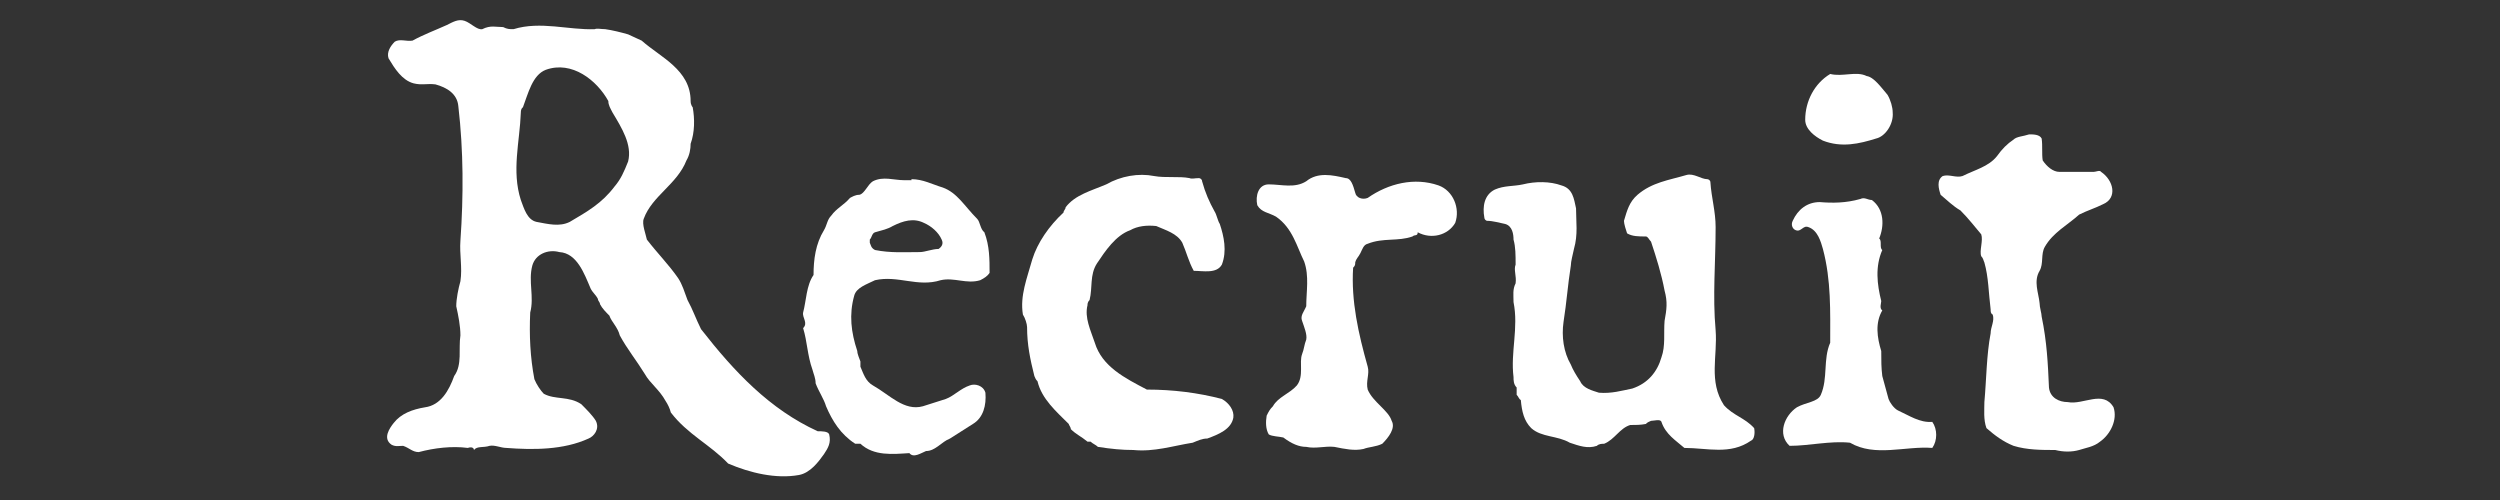
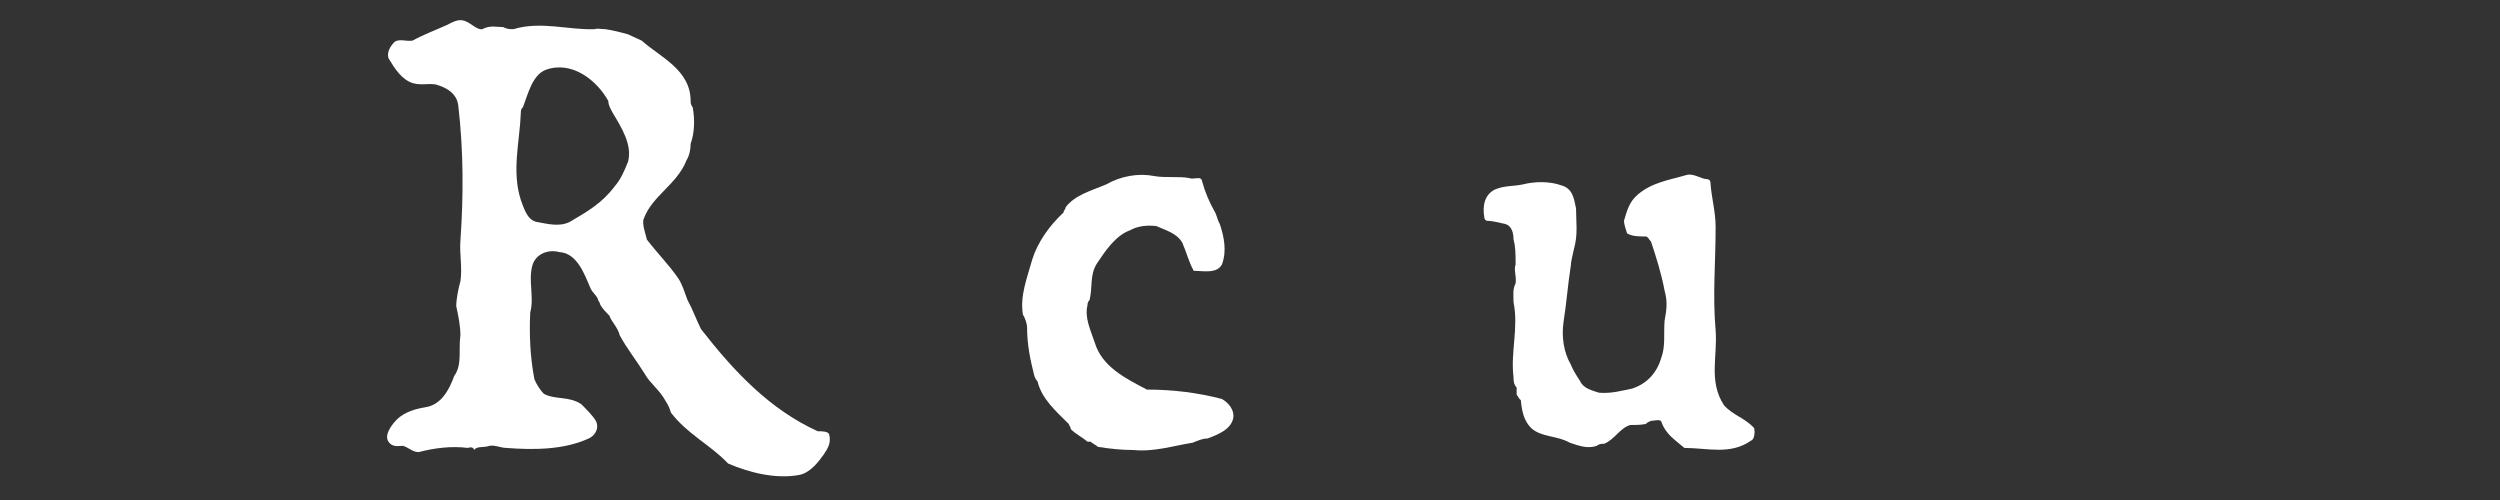
<svg xmlns="http://www.w3.org/2000/svg" version="1.1" id="レイヤー_1" x="0px" y="0px" width="240px" height="48px" viewBox="0 0 240 48" style="enable-background:new 0 0 240 48;" xml:space="preserve">
  <rect x="0" y="0" width="240" height="48" fill="#333333" stroke="none" />
  <style type="text/css">
	.st0{fill:#FFFFFF;}
</style>
  <g>
    <path class="st0" d="M44.6,2c0.6,0.2,1.2,0.9,1.7,0.8c0.8-0.4,1.3-0.2,2-0.2c0.4,0.2,0.6,0.2,1,0.2c2.6-0.8,5.3,0.1,7.8,0   c0.2-0.1,0.6,0,1,0c0.7,0.1,1.5,0.3,2.2,0.5l1.3,0.6c1.8,1.6,4.7,2.8,4.7,5.8c0,0.4,0.2,0.6,0.2,0.6c0.2,1.1,0.2,2.4-0.2,3.5   c0,0.5-0.1,1.1-0.4,1.6c-0.9,2.3-3.3,3.4-4.1,5.6c-0.2,0.5,0.2,1.5,0.3,2c1,1.3,2.1,2.4,3,3.7c0.4,0.6,0.6,1.3,0.9,2.1   c0.5,0.9,0.8,1.8,1.3,2.8c3.2,4.1,6.6,7.7,11.2,9.8c0.4,0,1,0,1.1,0.3c0.2,0.8-0.1,1.3-0.5,1.9c-0.5,0.7-1.3,1.8-2.4,2   c-2.2,0.4-4.7-0.2-6.8-1.1c-1.7-1.8-3.9-2.8-5.5-4.9c-0.1-0.4-0.3-0.8-0.5-1.1c-0.6-1.1-1.5-1.7-2-2.6c-0.8-1.3-1.7-2.4-2.4-3.7   c-0.2-0.8-0.8-1.3-1-1.9c-0.3-0.3-0.7-0.7-0.9-1.1c0-0.2-0.2-0.3-0.2-0.5c-0.2-0.4-0.5-0.6-0.7-1c-0.6-1.4-1.3-3.4-3-3.5   c-1.1-0.3-2.3,0.2-2.6,1.3c-0.4,1.5,0.2,3-0.2,4.5c-0.1,2.2,0,4.3,0.4,6.4c0.2,0.5,0.6,1.1,0.9,1.4c1.1,0.6,2.4,0.2,3.6,1   c0.5,0.5,1.1,1.1,1.4,1.6c0.4,0.8-0.2,1.5-0.7,1.7c-2.4,1.1-5.3,1.1-7.9,0.9c-0.5,0-1.1-0.3-1.6-0.2c-0.6,0.2-1.2,0-1.5,0.4   c0,0,0-0.4-0.6-0.2c-1.5-0.2-3.2,0-4.7,0.4c-0.6,0-0.9-0.4-1.5-0.6c-0.4,0-0.7,0.1-1.1-0.1c-0.9-0.6-0.2-1.6,0.2-2.1   c0.7-0.9,1.8-1.3,3-1.5c1.5-0.2,2.3-1.6,2.8-3c0.8-1.1,0.4-2.6,0.6-3.9c0-0.9-0.2-1.9-0.4-2.8c0-0.7,0.2-1.7,0.4-2.4   c0.2-1.3-0.1-2.6,0-3.9c0.3-4.3,0.3-8.6-0.2-12.9c-0.1-1.2-1.1-1.8-2.2-2.1C41,8,40.5,8.2,39.7,8c-1.1-0.3-1.8-1.4-2.4-2.4   C37.1,5,37.5,4.4,37.9,4c0.5-0.3,1.1,0,1.7-0.1c1.1-0.6,2.2-1,3.3-1.5C43.5,2.1,44,1.8,44.6,2z M50.2,10.3c0,0-0.2,0.1-0.2,0.5   c-0.1,2.8-0.9,5.6,0,8.4c0.3,0.8,0.6,1.9,1.5,2.1c1.1,0.2,2.2,0.5,3.2,0c1.7-1,3.1-1.8,4.3-3.4c0.6-0.7,0.9-1.4,1.3-2.4   c0.4-1.6-0.6-3.2-1.5-4.7c-0.2-0.4-0.4-0.7-0.4-1.1c-1.1-2-3.5-3.9-6-3C51.1,7.2,50.7,9,50.2,10.3z" />
-     <path class="st0" d="M87.5,17.2c1.1,0,2,0.5,3,0.8c1.4,0.5,2.1,1.8,3.3,3c0.3,0.3,0.3,1,0.7,1.3c0.5,1.3,0.5,2.6,0.5,3.9   c-0.2,0.3-0.5,0.5-0.9,0.7c-1.3,0.4-2.5-0.3-3.8,0c-2.2,0.7-4.1-0.5-6.3,0c-0.8,0.4-1.8,0.7-2,1.5c-0.5,1.8-0.3,3.5,0.3,5.3   c0,0.3,0.2,0.7,0.3,1v0.5c0.3,0.7,0.5,1.4,1.2,1.8c1.6,0.9,3,2.5,4.8,2l2.2-0.7c0.8-0.3,1.4-1,2.3-1.3c0.5-0.2,1.3,0,1.5,0.7   c0.1,1.2-0.2,2.4-1.2,3l-2.2,1.4c-0.8,0.3-1.4,1.2-2.3,1.2c-0.5,0.2-1.2,0.7-1.6,0.2c-1.6,0.1-3.4,0.3-4.7-0.9h-0.5   c-1.4-0.9-2.2-2.2-2.8-3.6c-0.2-0.7-0.7-1.4-1-2.2c0-0.5-0.2-0.9-0.3-1.3c-0.5-1.4-0.5-2.7-0.9-4c0.5-0.5-0.1-1,0-1.5   c0.3-1.1,0.3-2.6,1-3.6c0-1.5,0.2-3,1-4.3c0.3-0.5,0.3-1,0.7-1.4c0.5-0.7,1.2-1,1.8-1.7c0.2-0.1,0.5-0.3,0.9-0.3   c0.5-0.1,0.8-1,1.3-1.3c1-0.5,2-0.1,3-0.1h0.7V17.2z M84,22.3c-0.3,0.1-0.3,0.5-0.5,0.7v0.3c0.1,0.2,0.1,0.5,0.5,0.7   c1.5,0.3,2.8,0.2,4.3,0.2c0.5,0,1.2-0.3,1.8-0.3c0.3-0.2,0.5-0.5,0.3-0.9c-0.3-0.7-1-1.3-1.7-1.6c-1-0.5-2-0.2-3,0.3   C85.2,22,84.7,22.1,84,22.3z" />
    <path class="st0" d="M110.8,16.9c1.1,0.2,2.4,0,3.4,0.2c0.2,0.1,0.5,0,0.9,0c0.1,0,0.3,0.1,0.3,0.3c0.3,1.1,0.7,2,1.2,2.9   c0.2,0.3,0.3,0.9,0.5,1.2c0.4,1.2,0.7,2.6,0.2,3.9c-0.5,0.9-1.8,0.6-2.7,0.6c-0.5-0.9-0.7-1.8-1.1-2.7c-0.5-0.9-1.6-1.2-2.5-1.6   c-0.9-0.1-1.8,0-2.5,0.4c-1.4,0.5-2.4,2-3.2,3.2c-0.7,1.1-0.4,2.3-0.7,3.5c-0.2,0.2-0.2,0.4-0.2,0.5c-0.3,1.2,0.3,2.4,0.7,3.6   c0.7,2.3,2.9,3.4,5,4.5c2.5,0,4.9,0.3,7.2,0.9c0.7,0.4,1.2,1.1,1.1,1.8c-0.2,1.1-1.4,1.6-2.5,2c-0.5,0-0.9,0.2-1.4,0.4   c-1.9,0.3-3.7,0.9-5.7,0.7c-1.1,0-2.1-0.1-3.4-0.3c-0.2-0.2-0.5-0.3-0.7-0.5h-0.3c-0.6-0.5-1.1-0.7-1.6-1.2c0-0.2-0.2-0.4-0.2-0.5   c-1.2-1.2-2.6-2.4-3-4.1c-0.2-0.2-0.2-0.3-0.3-0.5c-0.4-1.6-0.7-3-0.7-4.7c0-0.3-0.2-0.9-0.4-1.2c-0.3-1.8,0.4-3.5,0.9-5.3   c0.5-1.6,1.6-3.2,3-4.5c0-0.2,0.2-0.3,0.2-0.5c0.9-1.2,2.5-1.6,3.9-2.2C107.6,16.9,109.3,16.6,110.8,16.9z" />
-     <path class="st0" d="M129.2,17.1c0.5,0,0.7,0.7,0.9,1.4c0.1,0.5,0.7,0.7,1.2,0.5c2-1.4,4.5-2,6.8-1.2c1.4,0.5,2.1,2.2,1.6,3.6   c-0.7,1.2-2.3,1.6-3.6,0.9c0,0.4-0.3,0.2-0.5,0.4c-1.4,0.5-2.8,0.1-4.3,0.7c-0.4,0.1-0.5,0.5-0.7,0.9s-0.4,0.5-0.5,0.9   c0,0.2,0,0.3-0.2,0.5c-0.2,3.2,0.5,6.3,1.4,9.5c0.2,0.7-0.2,1.4,0,2.2c0.5,1.2,2,2,2.3,3c0.4,0.7-0.3,1.6-0.9,2.2   c-0.6,0.3-1.3,0.3-1.8,0.5c-0.9,0.2-1.8,0-2.8-0.2c-0.9-0.1-1.8,0.2-2.7,0c-0.7,0-1.4-0.3-2.2-0.9c-0.4-0.1-1.1-0.1-1.4-0.3   c-0.3-0.5-0.3-1.2-0.2-1.8c0.2-0.4,0.3-0.6,0.6-0.9c0.5-0.9,1.6-1.2,2.3-2c0.7-0.9,0.2-2.2,0.5-3c0.2-0.5,0.2-0.9,0.4-1.4   c0.1-0.5-0.2-1.2-0.4-1.8c-0.2-0.5,0.2-0.9,0.4-1.4c0-1.4,0.3-2.9-0.2-4.3c-0.7-1.4-1.1-3.2-2.7-4.3c-0.7-0.4-1.4-0.4-1.8-1.1   c-0.2-0.9,0.1-2,1.1-2c1.2,0,2.5,0.4,3.6-0.3C126.5,16.5,127.9,16.8,129.2,17.1z" />
    <path class="st0" d="M149.9,17.8c1.1,0.3,1.2,1.3,1.4,2.2c0,1.3,0.2,2.5-0.2,3.9c-0.1,0.5-0.3,1.2-0.3,1.6   c-0.3,1.9-0.4,3.5-0.7,5.4c-0.2,1.4,0,2.9,0.7,4.1c0.2,0.5,0.5,1,0.9,1.6c0.3,0.7,1.2,0.9,1.8,1.1c1.2,0.1,2.2-0.2,3.2-0.4   c1.5-0.5,2.4-1.6,2.8-3c0.4-1.1,0.2-2.3,0.3-3.5c0.2-1.1,0.3-1.8,0-2.9c-0.3-1.6-0.8-3.2-1.3-4.7c-0.2-0.2-0.3-0.5-0.5-0.5   c-0.7,0-1.3,0-1.8-0.3c-0.1-0.3-0.3-0.9-0.3-1.2c0.3-1,0.5-1.8,1.3-2.5c1.4-1.2,3-1.4,4.7-1.9c0.7-0.2,1.4,0.4,2,0.4   c0.1,0,0.3,0.1,0.3,0.3c0.1,1.5,0.5,2.8,0.5,4.3c0,3.4-0.3,6.6,0,9.9c0.2,2.5-0.7,4.9,0.8,7.2c0.9,1,2,1.2,2.9,2.2   c0.1,0.5,0,1.1-0.3,1.2c-2,1.4-4.2,0.7-6.4,0.7c-0.8-0.7-1.8-1.3-2.2-2.5c-0.1-0.3-0.7-0.1-1-0.1c-0.2,0.1-0.3,0.1-0.5,0.3   c-0.5,0.1-1,0.1-1.5,0.1c-1,0.3-1.5,1.4-2.5,1.8c-0.2,0-0.5,0-0.7,0.2c-0.9,0.3-1.7,0-2.6-0.3c-1.2-0.7-2.7-0.5-3.7-1.4   c-0.7-0.7-0.9-1.6-1-2.7c-0.2-0.1-0.2-0.3-0.4-0.5v-0.7c-0.3-0.3-0.3-0.7-0.3-1c-0.3-2.4,0.5-4.7,0-7.2c0-0.7-0.1-1.2,0.2-1.8   c0.1-0.7-0.2-1.3,0-1.8c0-0.9,0-1.7-0.2-2.4c0-0.5-0.1-1.3-0.8-1.5c-0.5-0.1-1.2-0.3-1.7-0.3c-0.2,0-0.3-0.2-0.3-0.3   c-0.2-1.1,0-2.2,1-2.7c0.9-0.4,1.8-0.3,2.7-0.5C147.4,17.4,148.8,17.4,149.9,17.8z" />
-     <path class="st0" d="M178.6,19.1c0.4-0.2,0.7,0.1,1.1,0.1c1.2,0.9,1.2,2.5,0.7,3.7c0.3,0.2,0,0.9,0.3,1.1c-0.7,1.6-0.5,3.3-0.1,4.9   c0,0.2-0.2,0.7,0.1,0.9c-0.7,1.2-0.5,2.6-0.1,3.9c0,0.9,0,1.6,0.1,2.4l0.6,2.2c0.1,0.3,0.5,0.9,0.9,1.1c1.1,0.5,2.1,1.2,3.3,1.1   c0.5,0.7,0.5,1.8,0,2.5c-2.6-0.2-5.5,0.9-7.9-0.5c-1.9-0.2-3.9,0.3-5.8,0.3c-1.2-1.1-0.5-2.9,0.7-3.7c0.9-0.5,2-0.5,2.3-1.2   c0.7-1.6,0.2-3.4,0.9-5c0-3,0.1-6-0.7-9c-0.2-0.7-0.5-1.8-1.4-2.1c-0.5-0.2-0.7,0.5-1.2,0.3c-0.3-0.1-0.5-0.5-0.3-0.9   c0.5-1.1,1.4-1.8,2.6-1.8C175.9,19.5,177.2,19.5,178.6,19.1z M173.3,11.5c0-1.8,0.9-3.5,2.4-4.4c1.2,0.3,2.5-0.3,3.5,0.2   c0.7,0.1,1.4,1.1,2,1.8c0.3,0.5,0.5,1.2,0.5,1.7c0.1,1.1-0.7,2.3-1.6,2.5c-1.6,0.5-3.3,0.9-5.1,0.2   C174.2,13.1,173.3,12.4,173.3,11.5z" />
-     <path class="st0" d="M193.3,13.4c0.3-0.3,0.9-0.3,1.5-0.5c0.4,0,1,0,1.2,0.4c0.1,0.7,0,1.5,0.1,2.1c0.4,0.6,1,1.1,1.6,1.1h3.3   c0.2,0,0.6-0.2,0.7,0c1.2,0.8,1.6,2.5,0.2,3.1c-0.8,0.4-1.5,0.6-2.3,1c-1.1,1-2.5,1.7-3.3,3.1c-0.4,0.7-0.1,1.6-0.5,2.3   c-0.6,1-0.1,2.1,0,3.1c0,0.4,0.2,1,0.2,1.3c0.5,2.4,0.6,4.5,0.7,6.8c0.1,1,1,1.4,1.8,1.4c1.5,0.3,3.4-1.2,4.4,0.5   c0.4,1.2-0.3,2.6-1.3,3.3c-0.6,0.5-1.4,0.6-2,0.8c-0.7,0.2-1.5,0.2-2.3,0c-1.3,0-2.7,0-4-0.4c-1-0.4-1.8-1-2.6-1.7   c-0.3-0.8-0.2-1.8-0.2-2.5c0.2-2.2,0.2-4.5,0.6-6.6c0-0.6,0.4-1.2,0.2-1.8c-0.2-0.1-0.2-0.3-0.2-0.5c-0.2-1.6-0.2-3.1-0.6-4.5   c-0.1-0.2-0.1-0.4-0.3-0.6c-0.2-0.5,0.2-1.5,0-2.1c-0.6-0.7-1.2-1.5-2-2.3c-0.7-0.4-1.3-1-1.9-1.5c-0.2-0.6-0.4-1.4,0.2-1.8   c0.6-0.2,1.3,0.2,1.9,0c1.2-0.6,2.5-0.9,3.3-1.9C192.2,14.3,192.7,13.8,193.3,13.4z" />
  </g>
</svg>